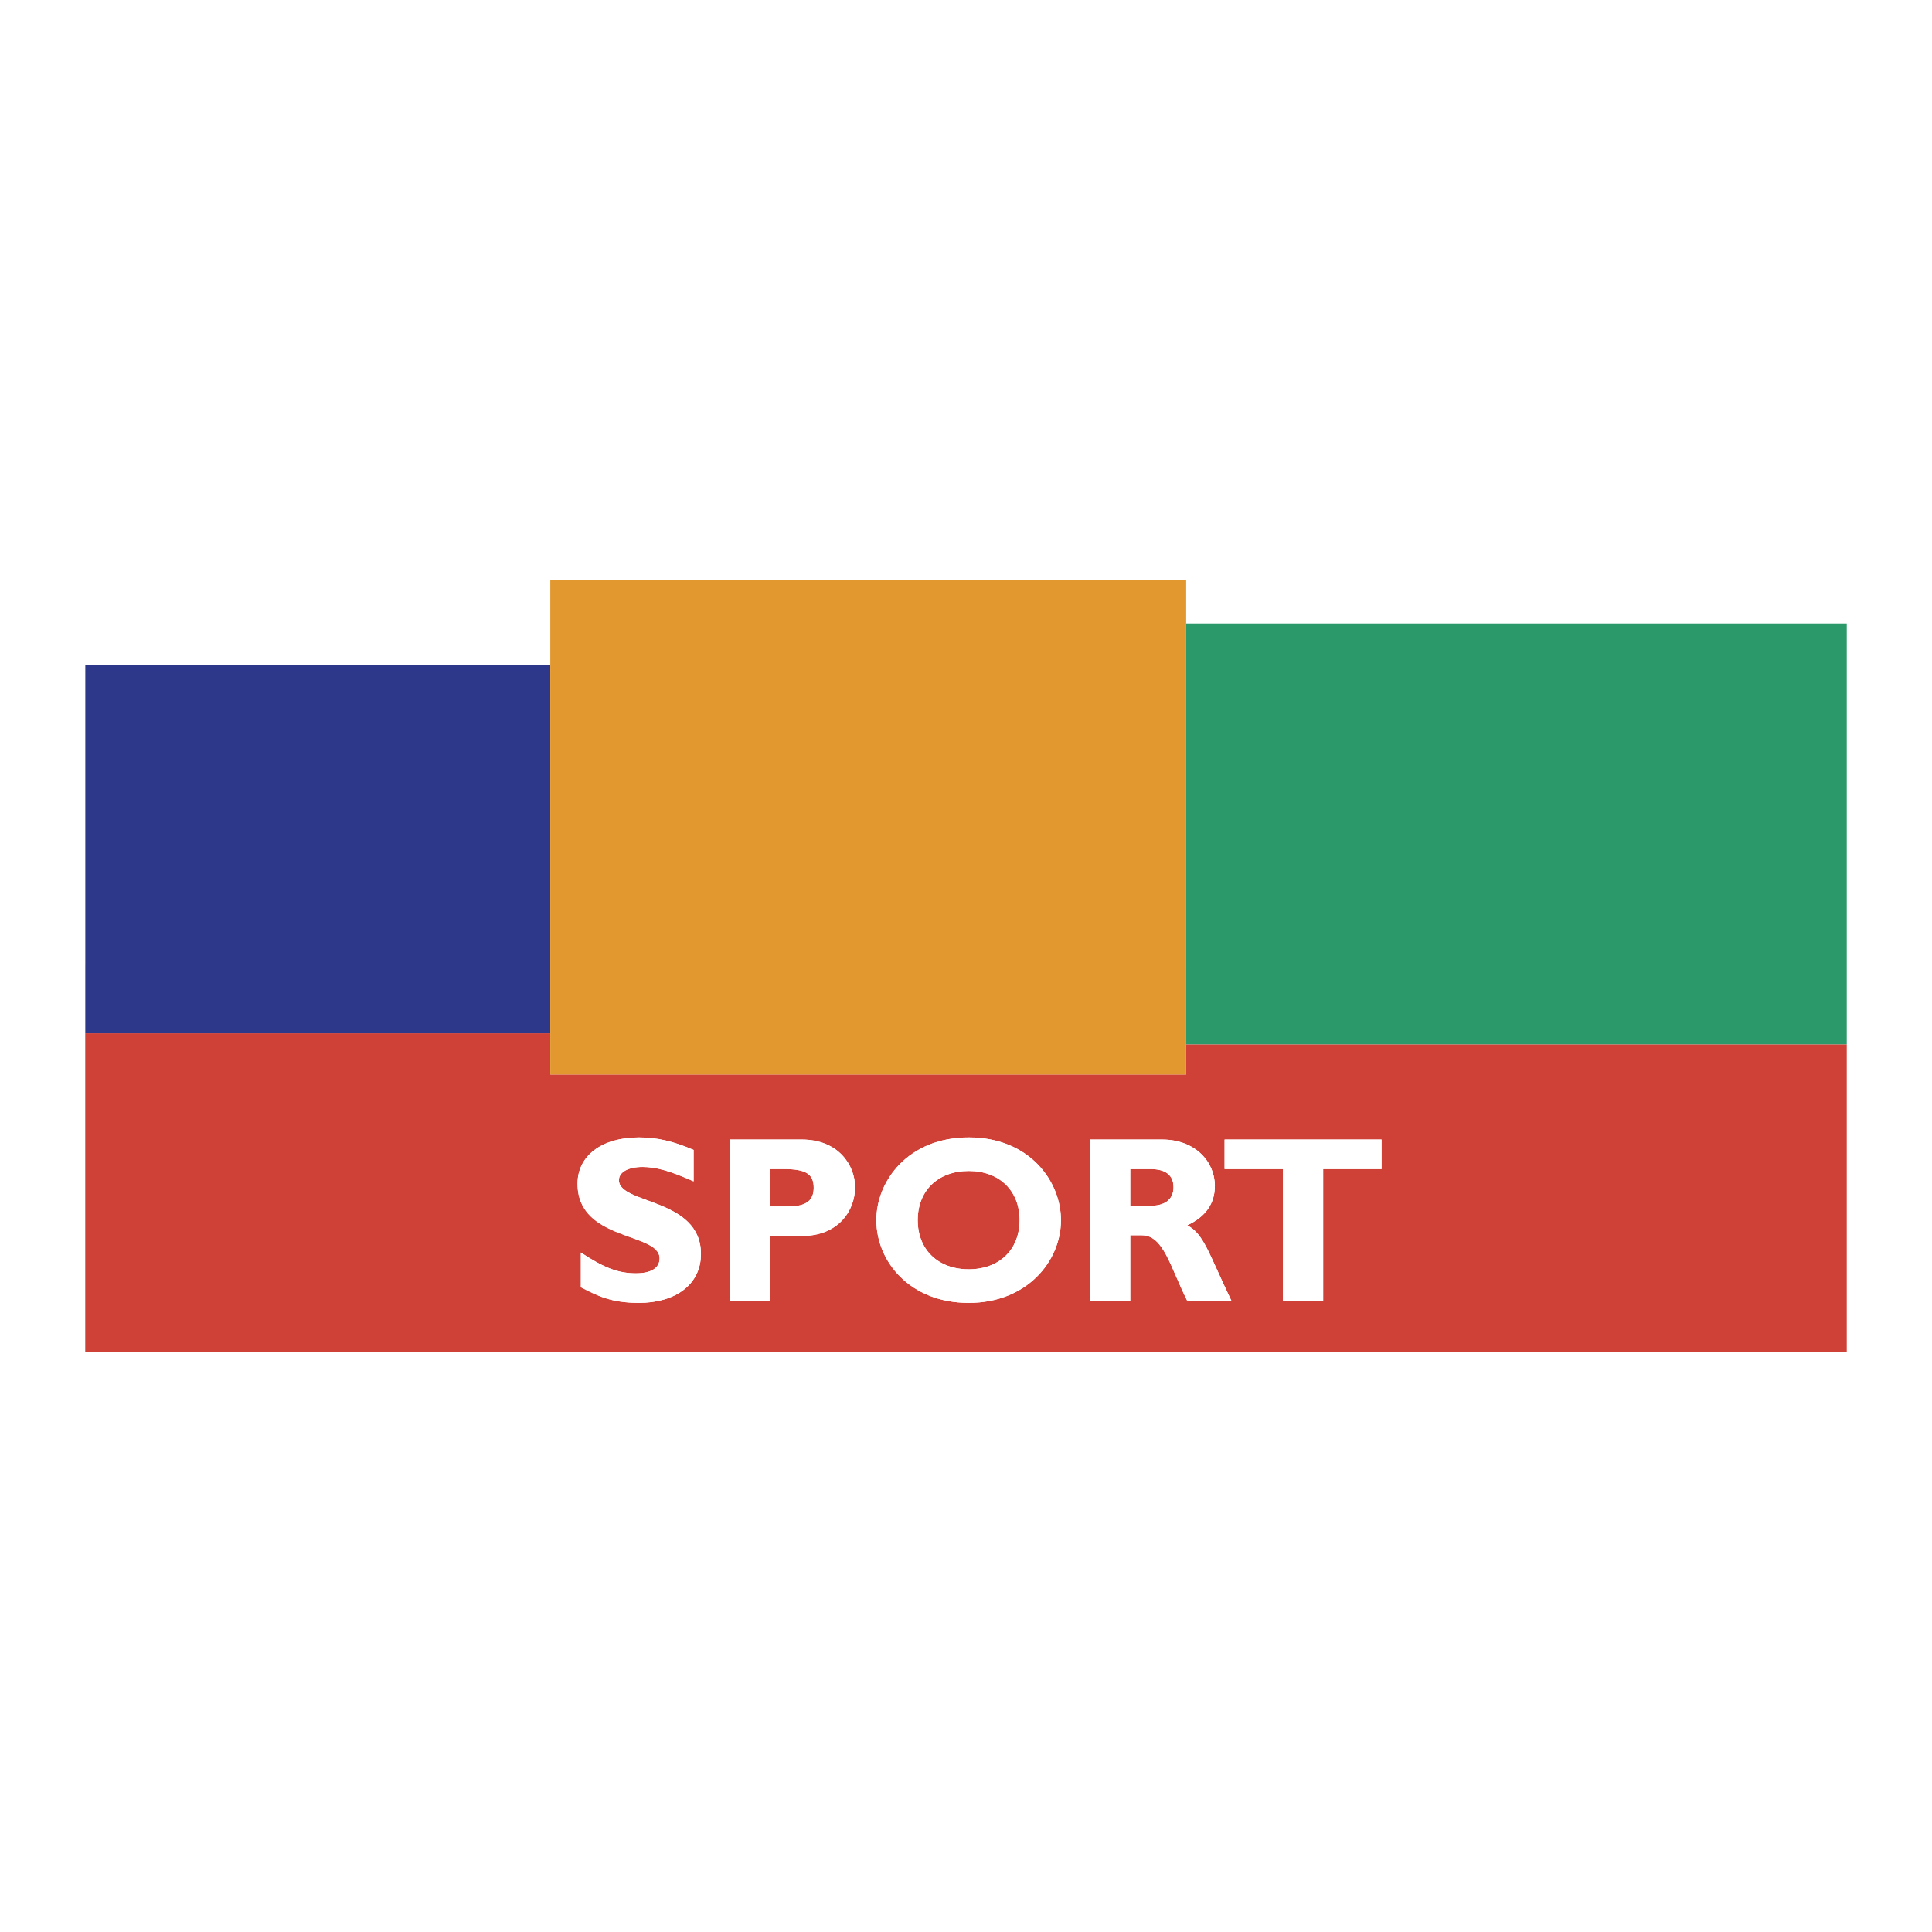
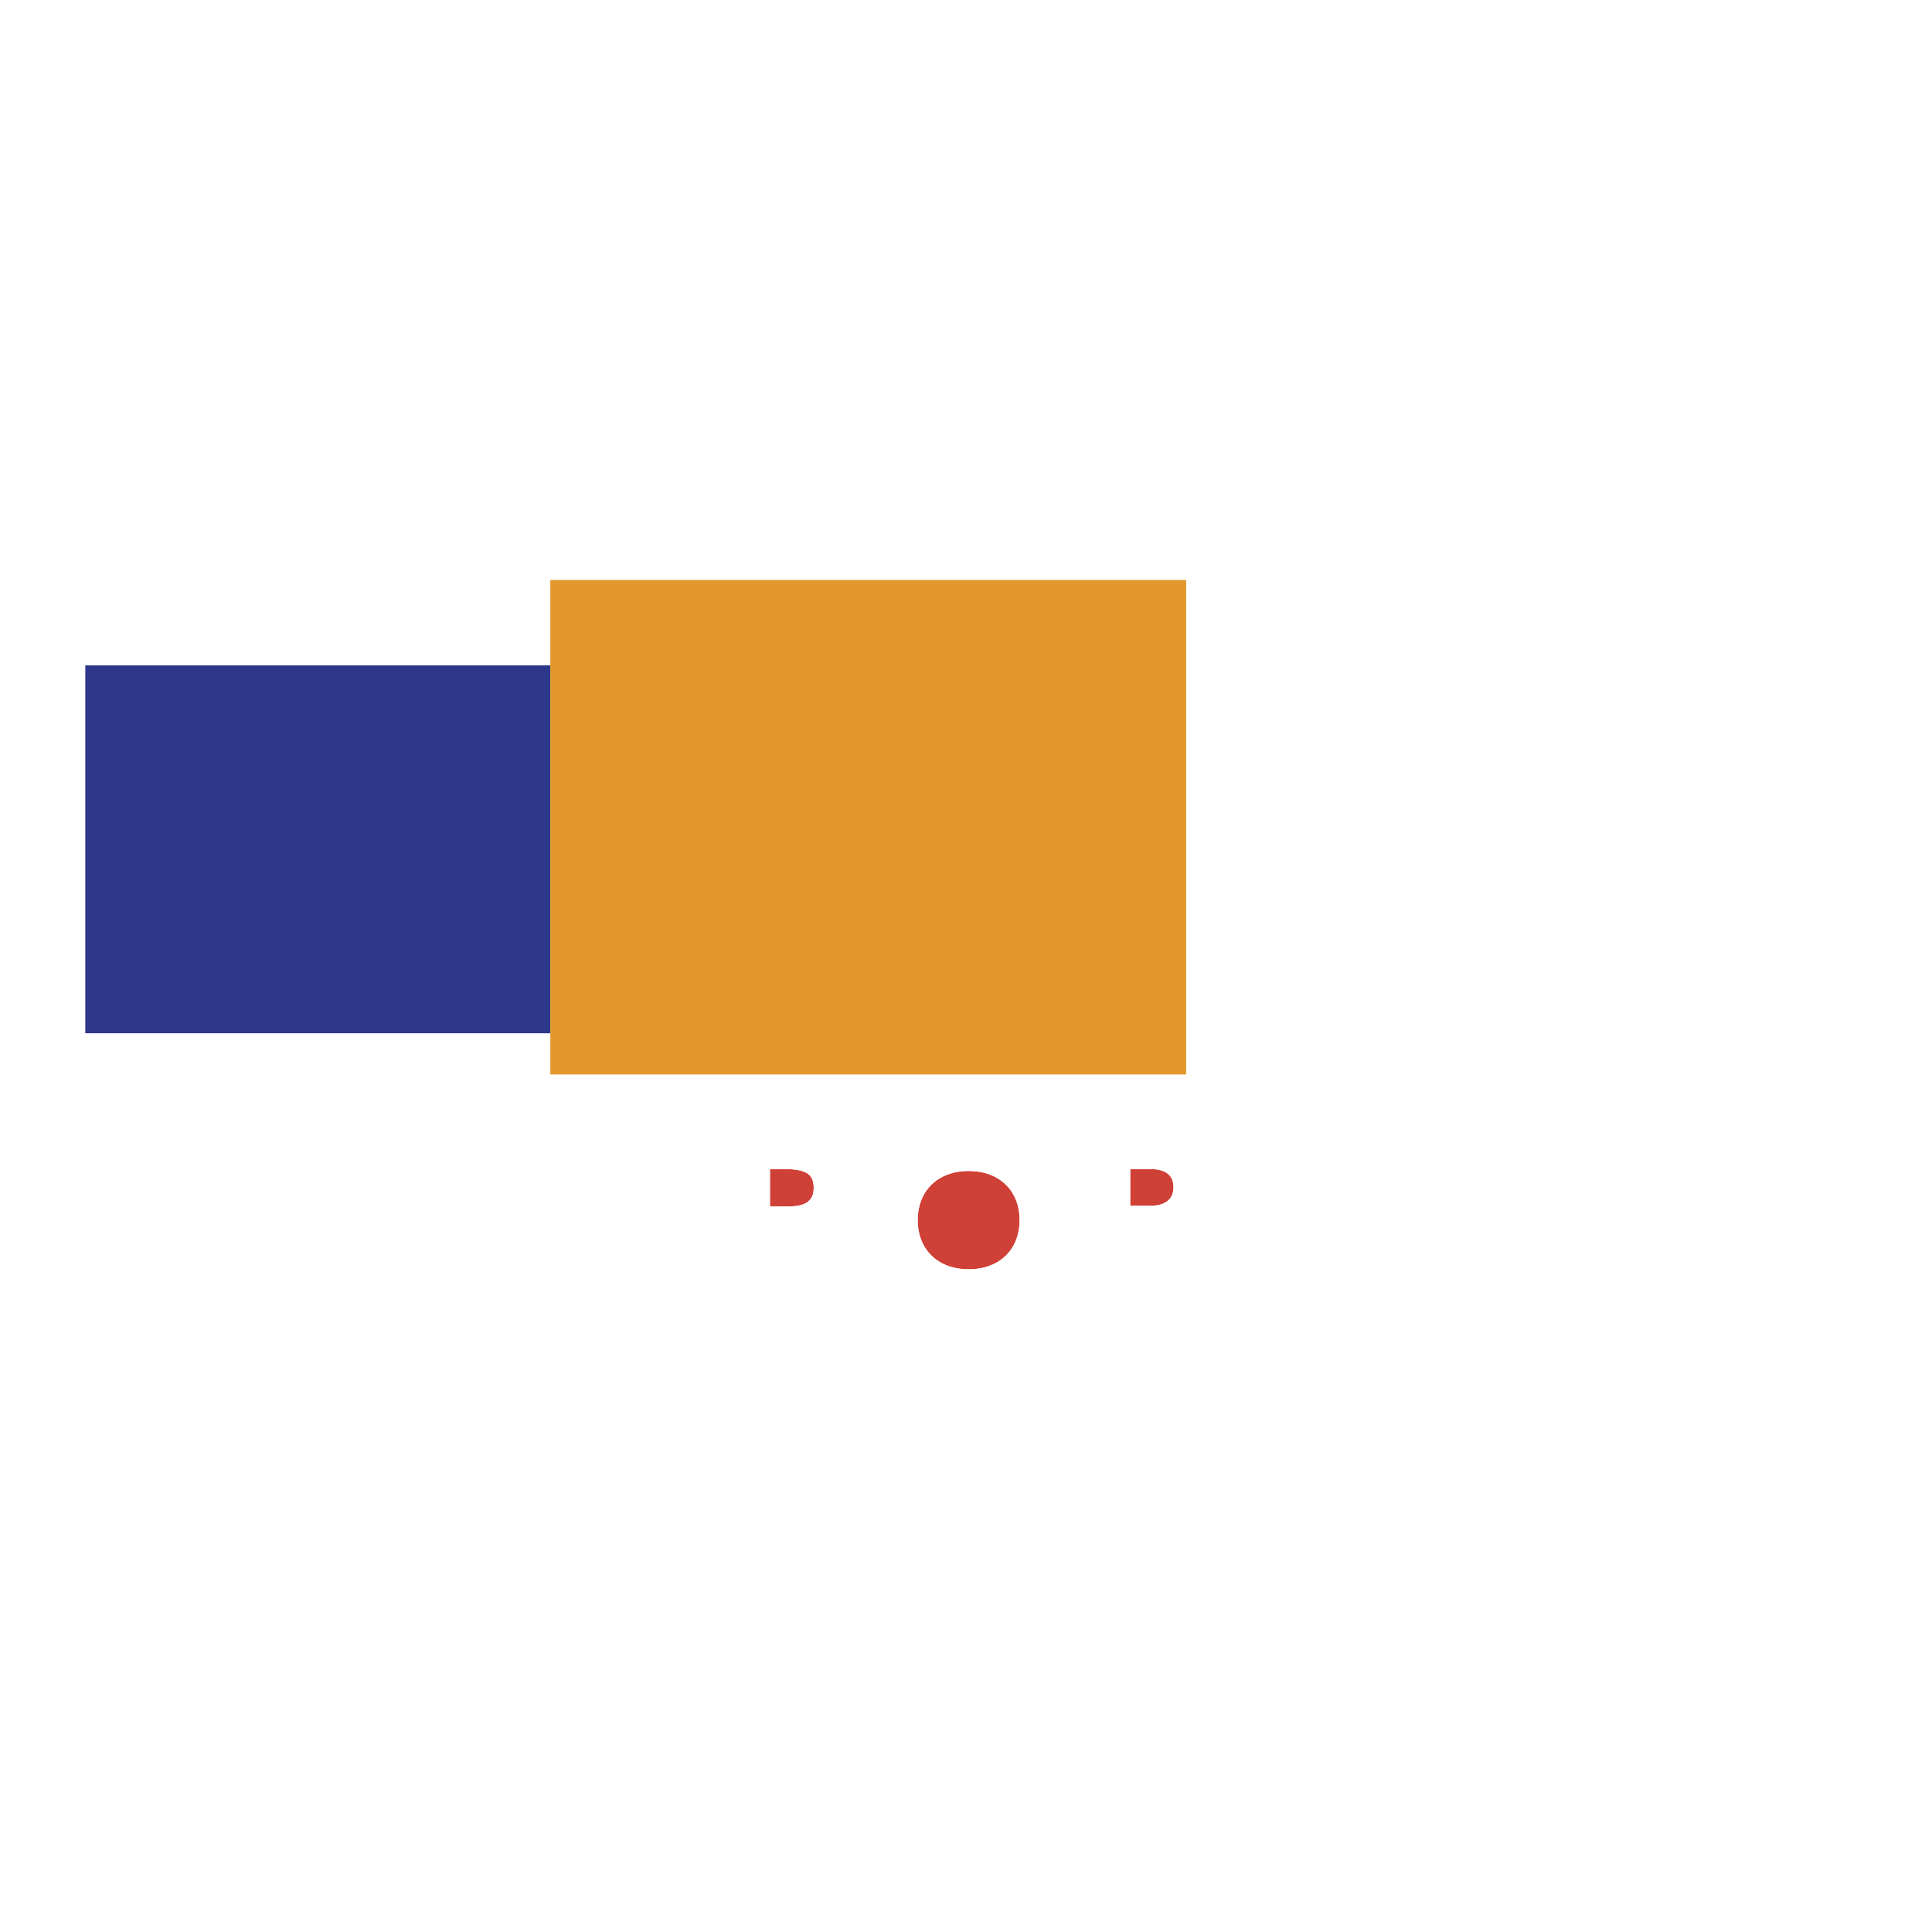
<svg xmlns="http://www.w3.org/2000/svg" width="2500" height="2500" viewBox="0 0 192.756 192.756">
  <g fill-rule="evenodd" clip-rule="evenodd">
    <path fill="#fff" d="M0 0h192.756v192.756H0V0z" />
-     <path d="M118.348 96.269h-.004V107.2H54.903v-4.11H8.511v-6.821h-.007v38.628h175.748v-30.708h-65.904v-7.92zm-54.595 33.719c-2.806 0-4.197-.731-5.801-1.558v-3.466c2.311 1.532 3.726 2.075 5.495 2.075 1.533 0 2.359-.543 2.359-1.486 0-2.642-8.185-1.674-8.185-7.453 0-2.782 2.406-4.621 6.132-4.621 1.792 0 3.421.377 5.448 1.25v3.136c-2.335-1.038-3.727-1.438-5.094-1.438-1.439 0-2.358.52-2.358 1.321 0 2.429 8.184 1.745 8.184 7.358 0 3.09-2.595 4.882-6.18 4.882zm16.251-6.675H76.82v6.462h-4.01V113.69h7.171c3.679 0 5.329 2.571 5.329 4.765 0 2.265-1.604 4.858-5.306 4.858zm16.65 6.675c-5.896 0-9.221-4.151-9.221-8.255 0-3.891 3.161-8.254 9.221-8.254 6.061 0 9.198 4.386 9.198 8.254 0 4.127-3.418 8.255-9.198 8.255zm25.524-16.298h15.66v2.948h-5.826v13.137h-4.01v-13.137h-5.824v-2.948zm-.971 4.623c0 1.77-.92 3.09-2.76 3.938 1.65.825 2.146 2.808 4.41 7.523h-4.41c-1.721-3.442-2.357-6.532-4.529-6.532h-1.154v6.532h-4.01V113.69h7.193c3.301 0 5.26 2.218 5.26 4.623z" fill="#cf4037" />
    <path d="M78.234 116.639H76.82v3.727h1.863c1.84 0 2.5-.66 2.5-1.863 0-1.368-.778-1.864-2.949-1.864zM96.654 116.827c-3.065 0-5.093 1.958-5.093 4.906 0 2.947 2.028 4.905 5.093 4.905 3.043 0 5.071-1.958 5.071-4.905 0-2.948-2.028-4.906-5.071-4.906zM112.764 116.639v3.655h2.123c1.107 0 2.193-.472 2.193-1.839 0-1.203-.779-1.816-2.289-1.816h-2.027z" fill="#cf4037" />
    <path fill="#2e388b" d="M54.903 103.09V66.382H8.511v36.708h46.392z" />
    <path fill="#e2982f" d="M54.903 103.09v4.11h63.441V57.86H54.903v45.23z" />
-     <path fill="#2b9969" d="M118.348 62.2v41.988h65.904V62.2h-65.904z" />
    <path d="M61.75 117.748c0-.802.919-1.321 2.358-1.321 1.367 0 2.759.4 5.094 1.438v-3.136c-2.027-.873-3.656-1.25-5.448-1.25-3.726 0-6.132 1.839-6.132 4.621 0 5.779 8.185 4.812 8.185 7.453 0 .943-.826 1.486-2.359 1.486-1.769 0-3.184-.543-5.495-2.075v3.466c1.604.826 2.995 1.558 5.801 1.558 3.585 0 6.18-1.792 6.18-4.882-.001-5.613-8.184-4.929-8.184-7.358zM79.981 113.69H72.81v16.085h4.01v-6.462h3.184c3.702 0 5.306-2.594 5.306-4.858 0-2.193-1.65-4.765-5.329-4.765zm-1.298 6.675H76.82v-3.727h1.415c2.17 0 2.949.496 2.949 1.863-.001 1.204-.661 1.864-2.501 1.864zM96.654 113.479c-6.061 0-9.221 4.363-9.221 8.254 0 4.104 3.326 8.255 9.221 8.255 5.78 0 9.198-4.128 9.198-8.255 0-3.868-3.137-8.254-9.198-8.254zm0 13.16c-3.065 0-5.093-1.958-5.093-4.905 0-2.948 2.028-4.906 5.093-4.906 3.043 0 5.071 1.958 5.071 4.906 0 2.947-2.028 4.905-5.071 4.905zM108.754 113.69v16.085h4.01v-6.532h1.154c2.172 0 2.809 3.09 4.529 6.532h4.41c-2.264-4.716-2.76-6.698-4.41-7.523 1.84-.849 2.76-2.169 2.76-3.938 0-2.405-1.959-4.623-5.26-4.623h-7.193v-.001zm8.326 4.765c0 1.367-1.086 1.839-2.193 1.839h-2.123v-3.655h2.027c1.51 0 2.289.613 2.289 1.816zM128.002 129.775h4.01v-13.136h5.826v-2.949h-15.66v2.949h5.824v13.136z" fill="#fff" />
  </g>
</svg>